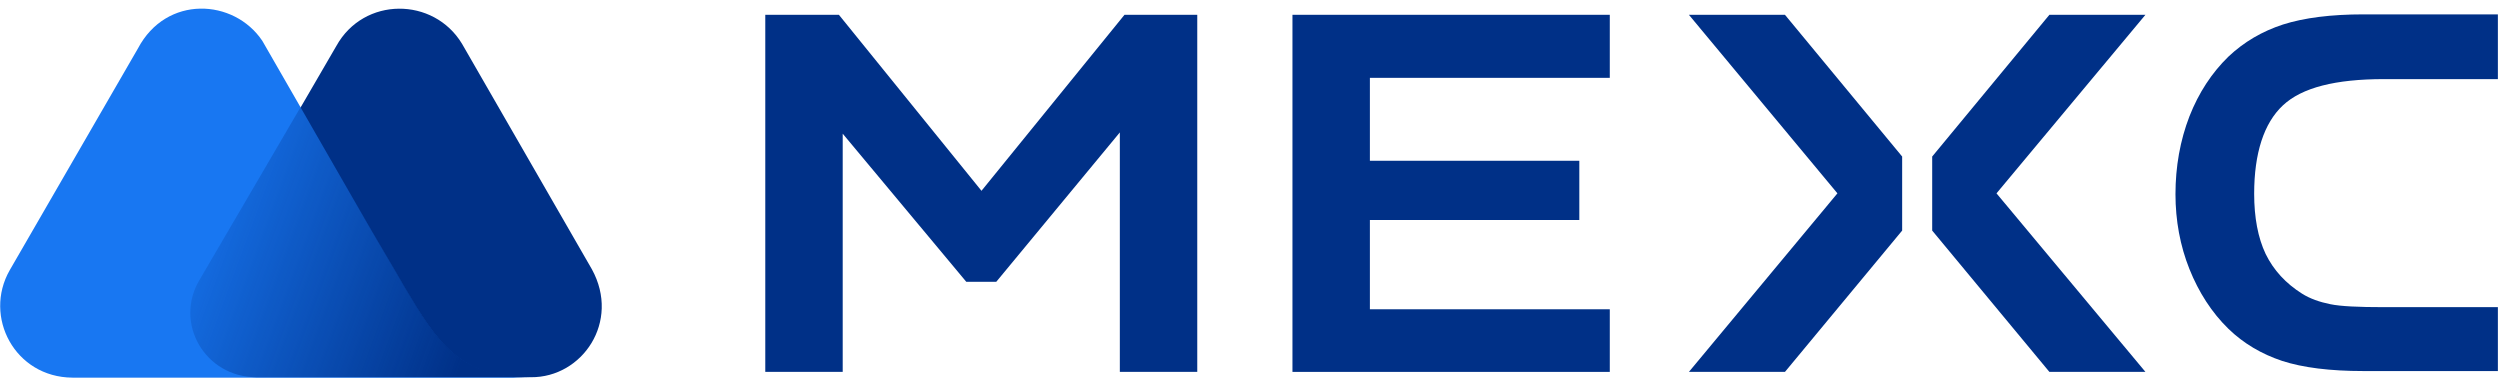
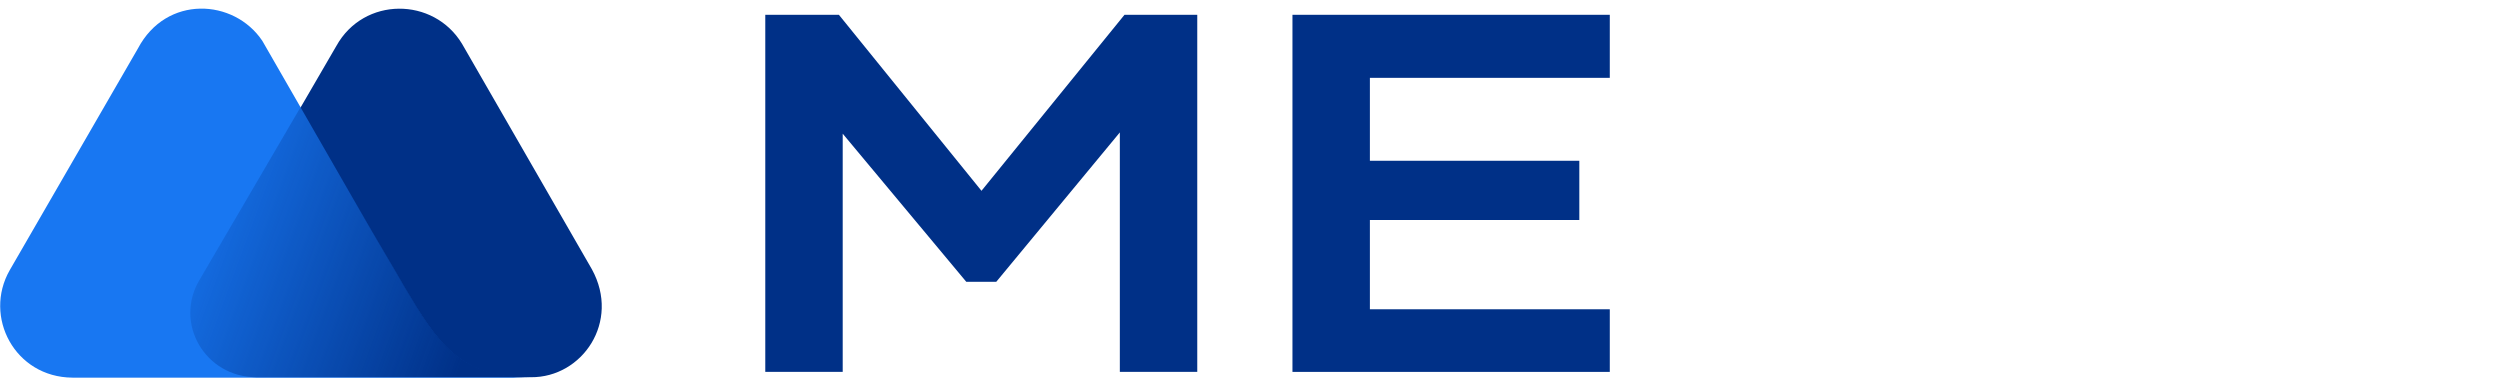
<svg xmlns="http://www.w3.org/2000/svg" width="581" height="89" viewBox="0 0 581 89" fill="none">
  <path d="M137.562 62.591L107.376 10.181C100.788 -0.733 84.563 -0.831 78.172 10.673L46.51 65.147C40.61 75.177 47.887 87.665 59.784 87.665H123.403C135.301 87.763 144.249 74.784 137.562 62.591Z" fill="#003087" />
  <path d="M94.003 66.721L92.135 63.476C90.365 60.428 86.53 53.938 86.53 53.938L60.964 9.493C54.376 -0.34 38.644 -1.225 32.056 11.263L2.262 62.787C-3.933 73.603 3.442 87.665 16.815 87.763H80.04H106.982H123.01C106.687 87.861 101.476 79.306 94.003 66.721Z" fill="#1877F2" />
  <path d="M94.003 66.524L92.135 63.279C90.365 60.231 86.53 53.741 86.53 53.741L70.011 24.636L46.313 65.147C40.414 75.177 47.69 87.665 59.588 87.665H79.942H106.884H123.01C106.589 87.566 101.476 79.208 94.003 66.524Z" fill="url(#paint0_linear_10907_331)" />
-   <path d="M530.556 24.481C534.98 20.351 542.748 18.385 554.056 18.385H580.507V3.34H549.238C541.765 3.34 535.472 4.127 530.556 5.7C525.737 7.274 521.509 9.732 517.871 13.173C514.036 16.91 510.988 21.531 508.825 27.038C506.662 32.642 505.58 38.739 505.58 45.13C505.58 51.226 506.662 57.126 508.825 62.534C510.988 67.942 514.036 72.662 517.871 76.398C521.411 79.84 525.639 82.298 530.359 83.871C535.177 85.445 541.568 86.231 549.238 86.231H580.507V71.384H554.056C548.058 71.384 543.928 71.187 541.568 70.695C539.11 70.204 536.849 69.417 534.98 68.237C531.244 65.877 528.392 62.829 526.524 58.994C524.754 55.258 523.869 50.538 523.869 45.032C523.869 35.592 526.131 28.611 530.556 24.481Z" fill="#003087" />
  <path d="M300.368 86.428H374.115V71.875H318.362V51.128H367.035V37.362H318.362V18.09H374.115V3.439H300.368V86.428Z" fill="#003087" />
-   <path d="M392.502 3.439L427.016 44.933L392.502 86.428H414.823L442.06 53.586V36.379L414.823 3.439H392.502Z" fill="#003087" />
-   <path d="M476.278 3.439L449.041 36.379V53.586L476.278 86.428H498.599L463.987 44.933L498.599 3.439H476.278Z" fill="#003087" />
  <path d="M228.097 44.343L194.96 3.439H177.851V86.428H195.845V31.069L224.557 65.484H231.538L260.25 30.774V86.428H278.244V3.439H261.332L228.097 44.343Z" fill="#003087" />
  <defs>
    <linearGradient id="paint0_linear_10907_331" x1="37.856" y1="46.787" x2="111.314" y2="73.932" gradientUnits="userSpaceOnUse">
      <stop stop-color="#003087" stop-opacity="0" />
      <stop offset="1" stop-color="#003087" />
    </linearGradient>
  </defs>
</svg>